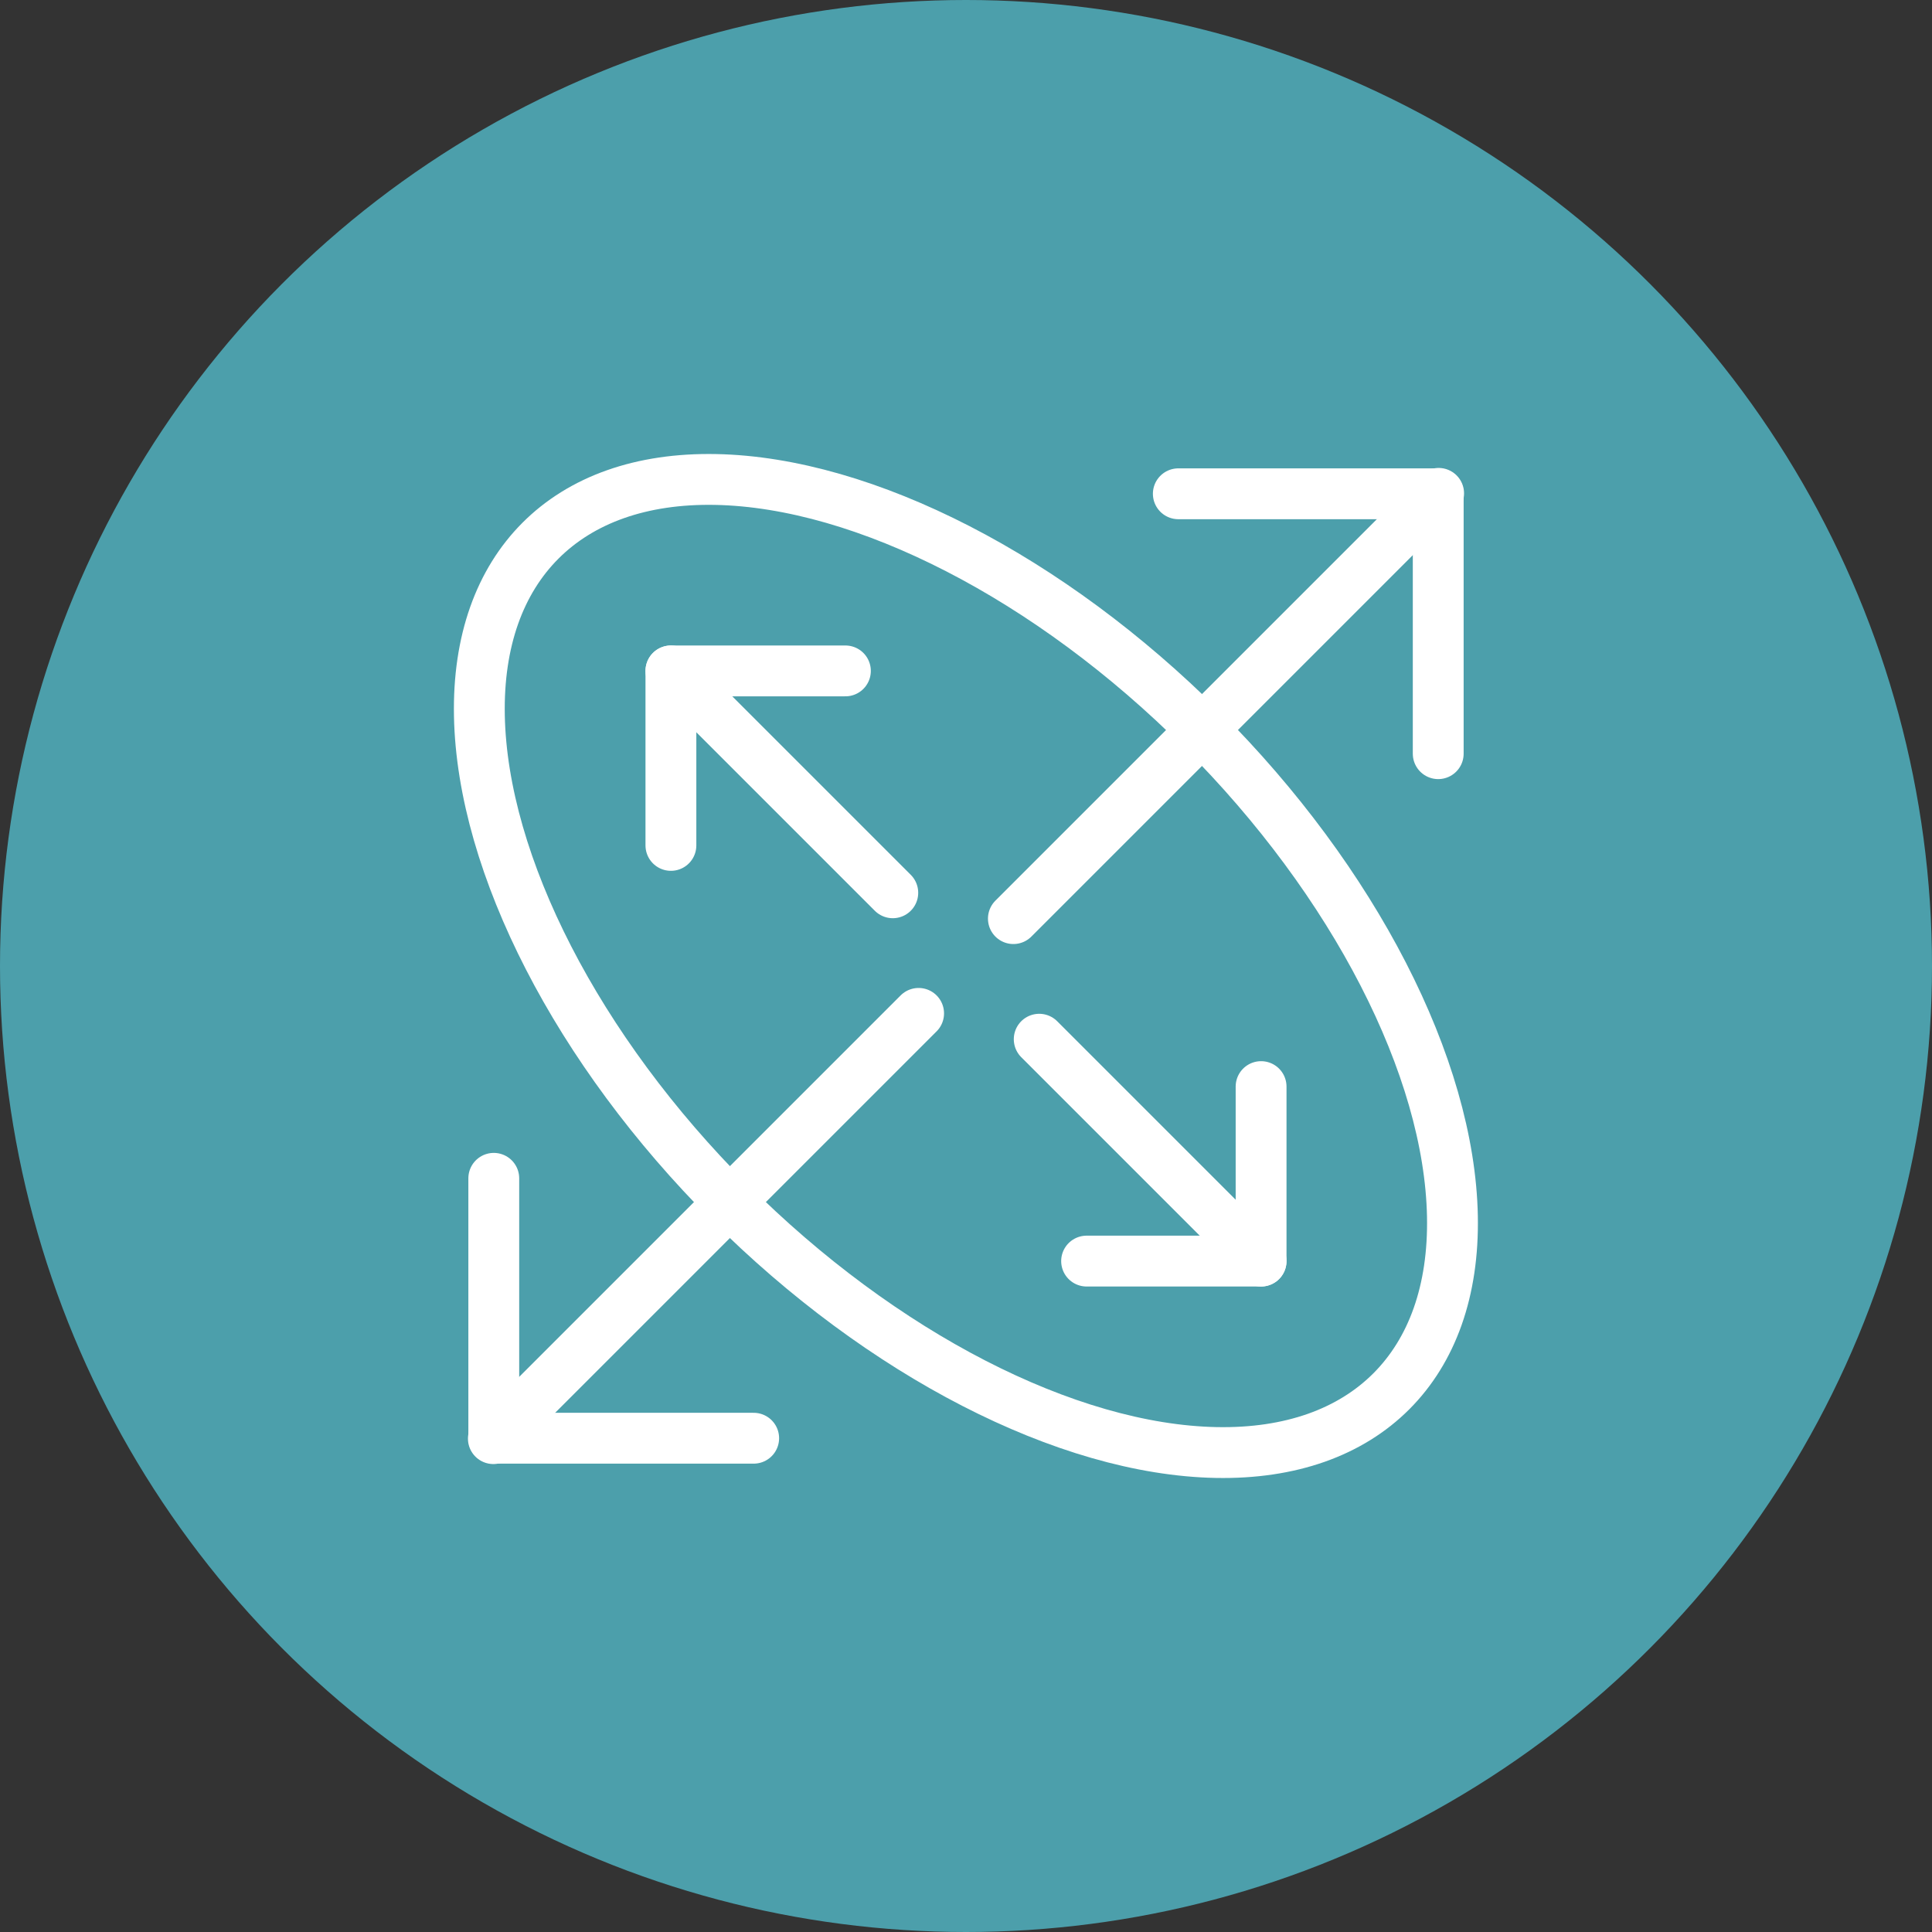
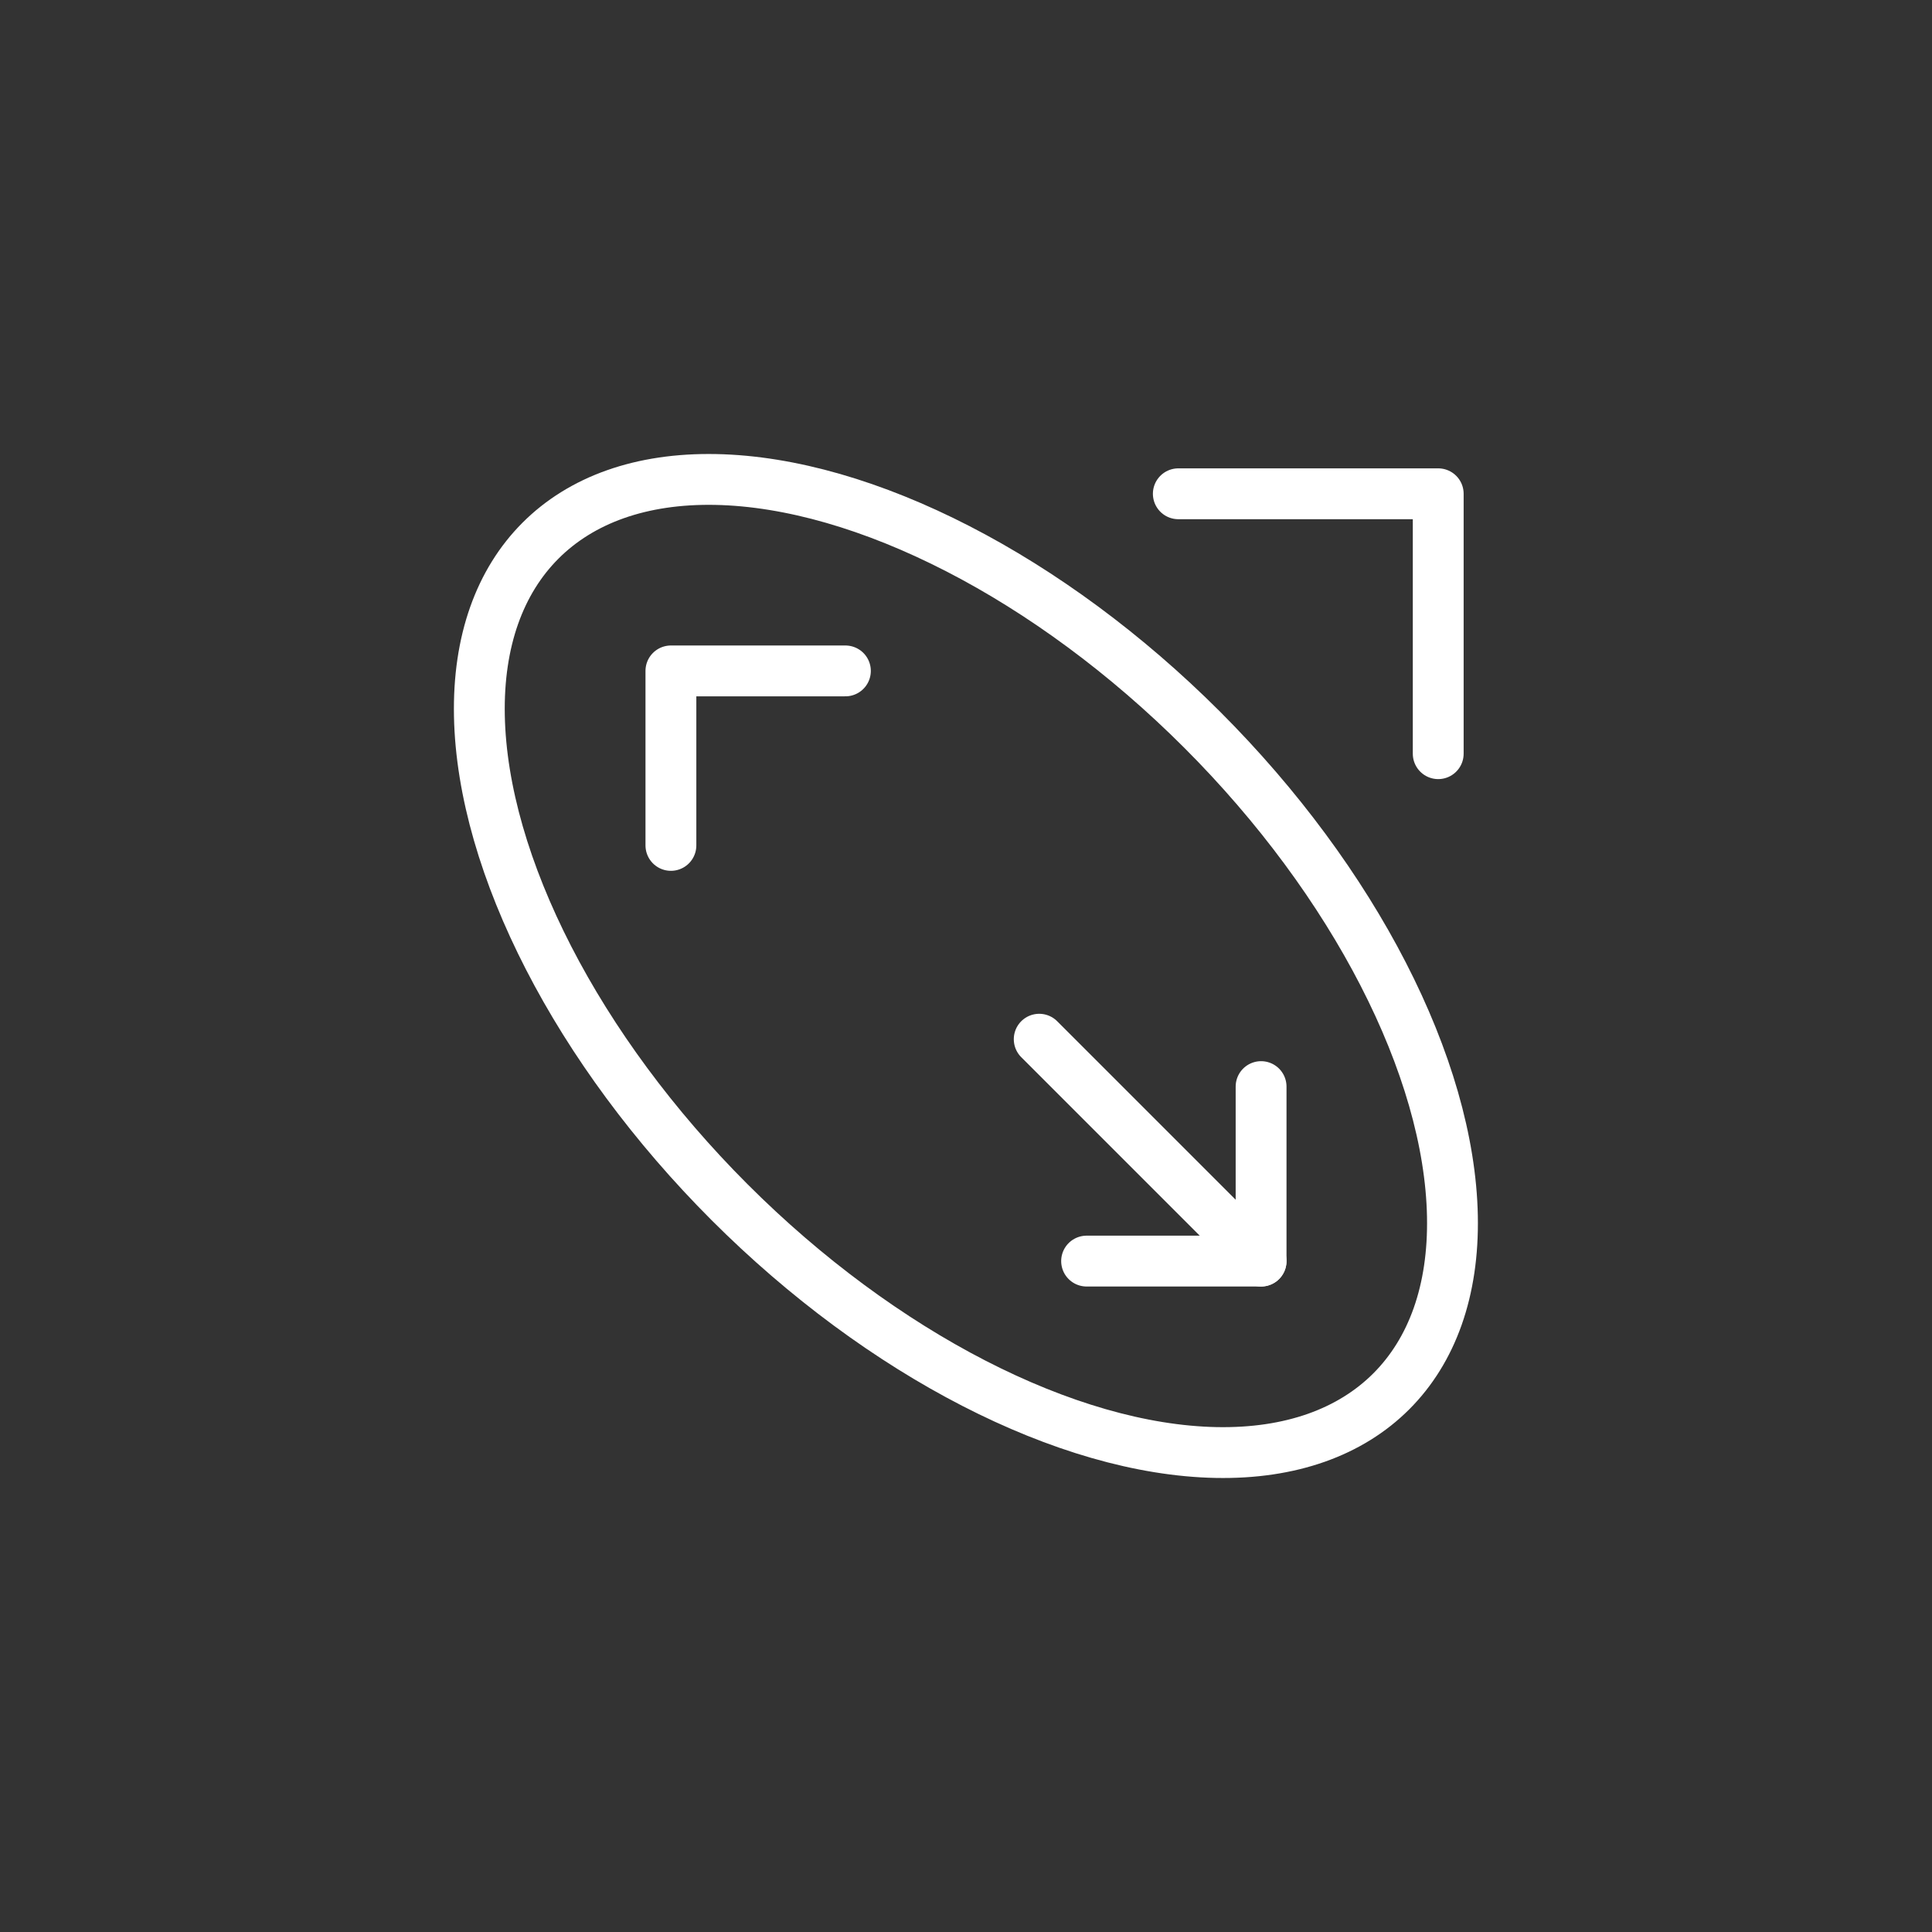
<svg xmlns="http://www.w3.org/2000/svg" id="Lager_2" data-name="Lager 2" viewBox="0 0 95 95">
  <rect x="0" y="0" width="95" height="95" fill="#333333" stroke="none" />
  <defs>
    <style>
      .cls-1 {
        fill: none;
        stroke: #fff;
        stroke-linecap: round;
        stroke-linejoin: round;
        stroke-width: 2.5px;
      }

      .cls-2 {
        fill: #4c9fab;
        stroke-width: 0px;
      }
    </style>
  </defs>
  <g id="Lager_1-2" data-name="Lager 1">
    <g>
-       <circle class="cls-2" cx="47.5" cy="47.5" r="47.5" />
      <g>
        <g>
          <polyline class="cls-1" points="62.01 53.43 62.01 62.01 53.43 62.01" />
          <line class="cls-1" x1="62.01" y1="62.01" x2="51.1" y2="51.1" />
          <polyline class="cls-1" points="32.99 41.57 32.99 32.99 41.57 32.99" />
-           <line class="cls-1" x1="32.99" y1="32.99" x2="43.9" y2="43.9" />
        </g>
        <g>
          <polyline class="cls-1" points="57.94 24.28 70.72 24.28 70.72 37.06" />
-           <line class="cls-1" x1="70.74" y1="24.26" x2="49.83" y2="45.17" />
-           <polyline class="cls-1" points="37.06 70.72 24.28 70.72 24.28 57.94" />
-           <line class="cls-1" x1="24.26" y1="70.74" x2="45.17" y2="49.83" />
        </g>
        <ellipse class="cls-1" cx="47.5" cy="47.5" rx="16.43" ry="29.58" transform="translate(-19.68 47.5) rotate(-45)" />
      </g>
    </g>
  </g>
</svg>